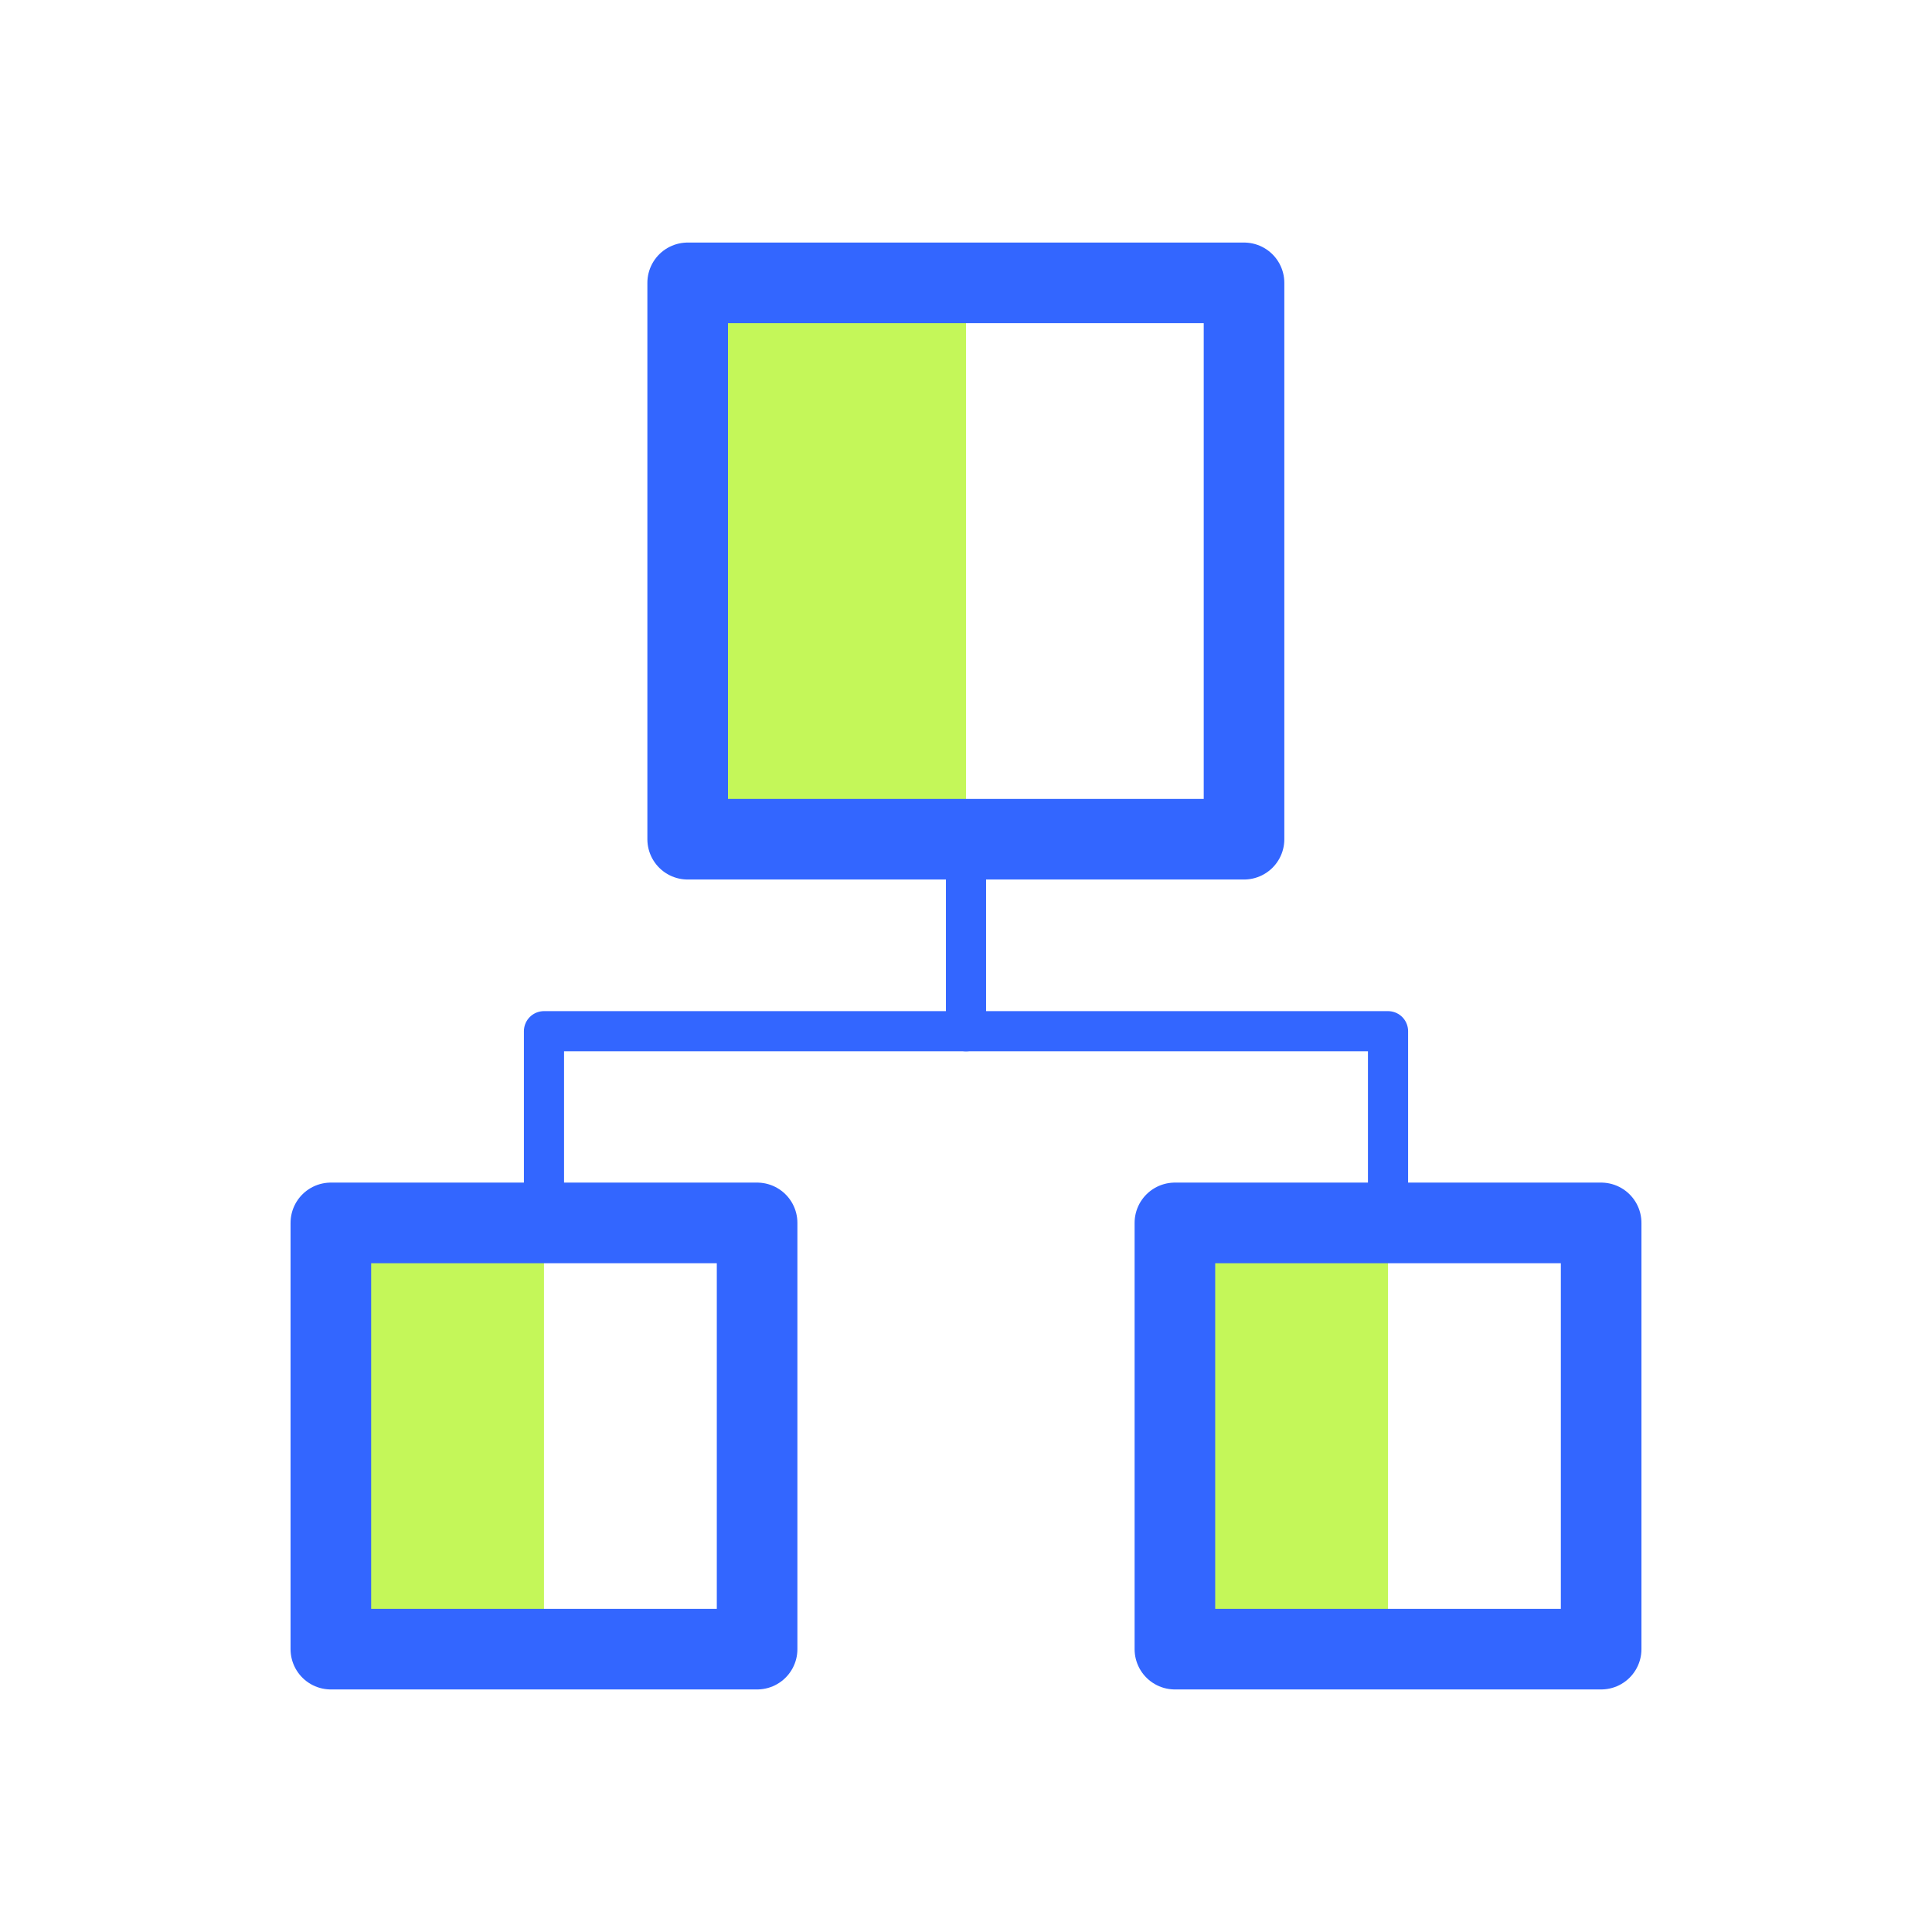
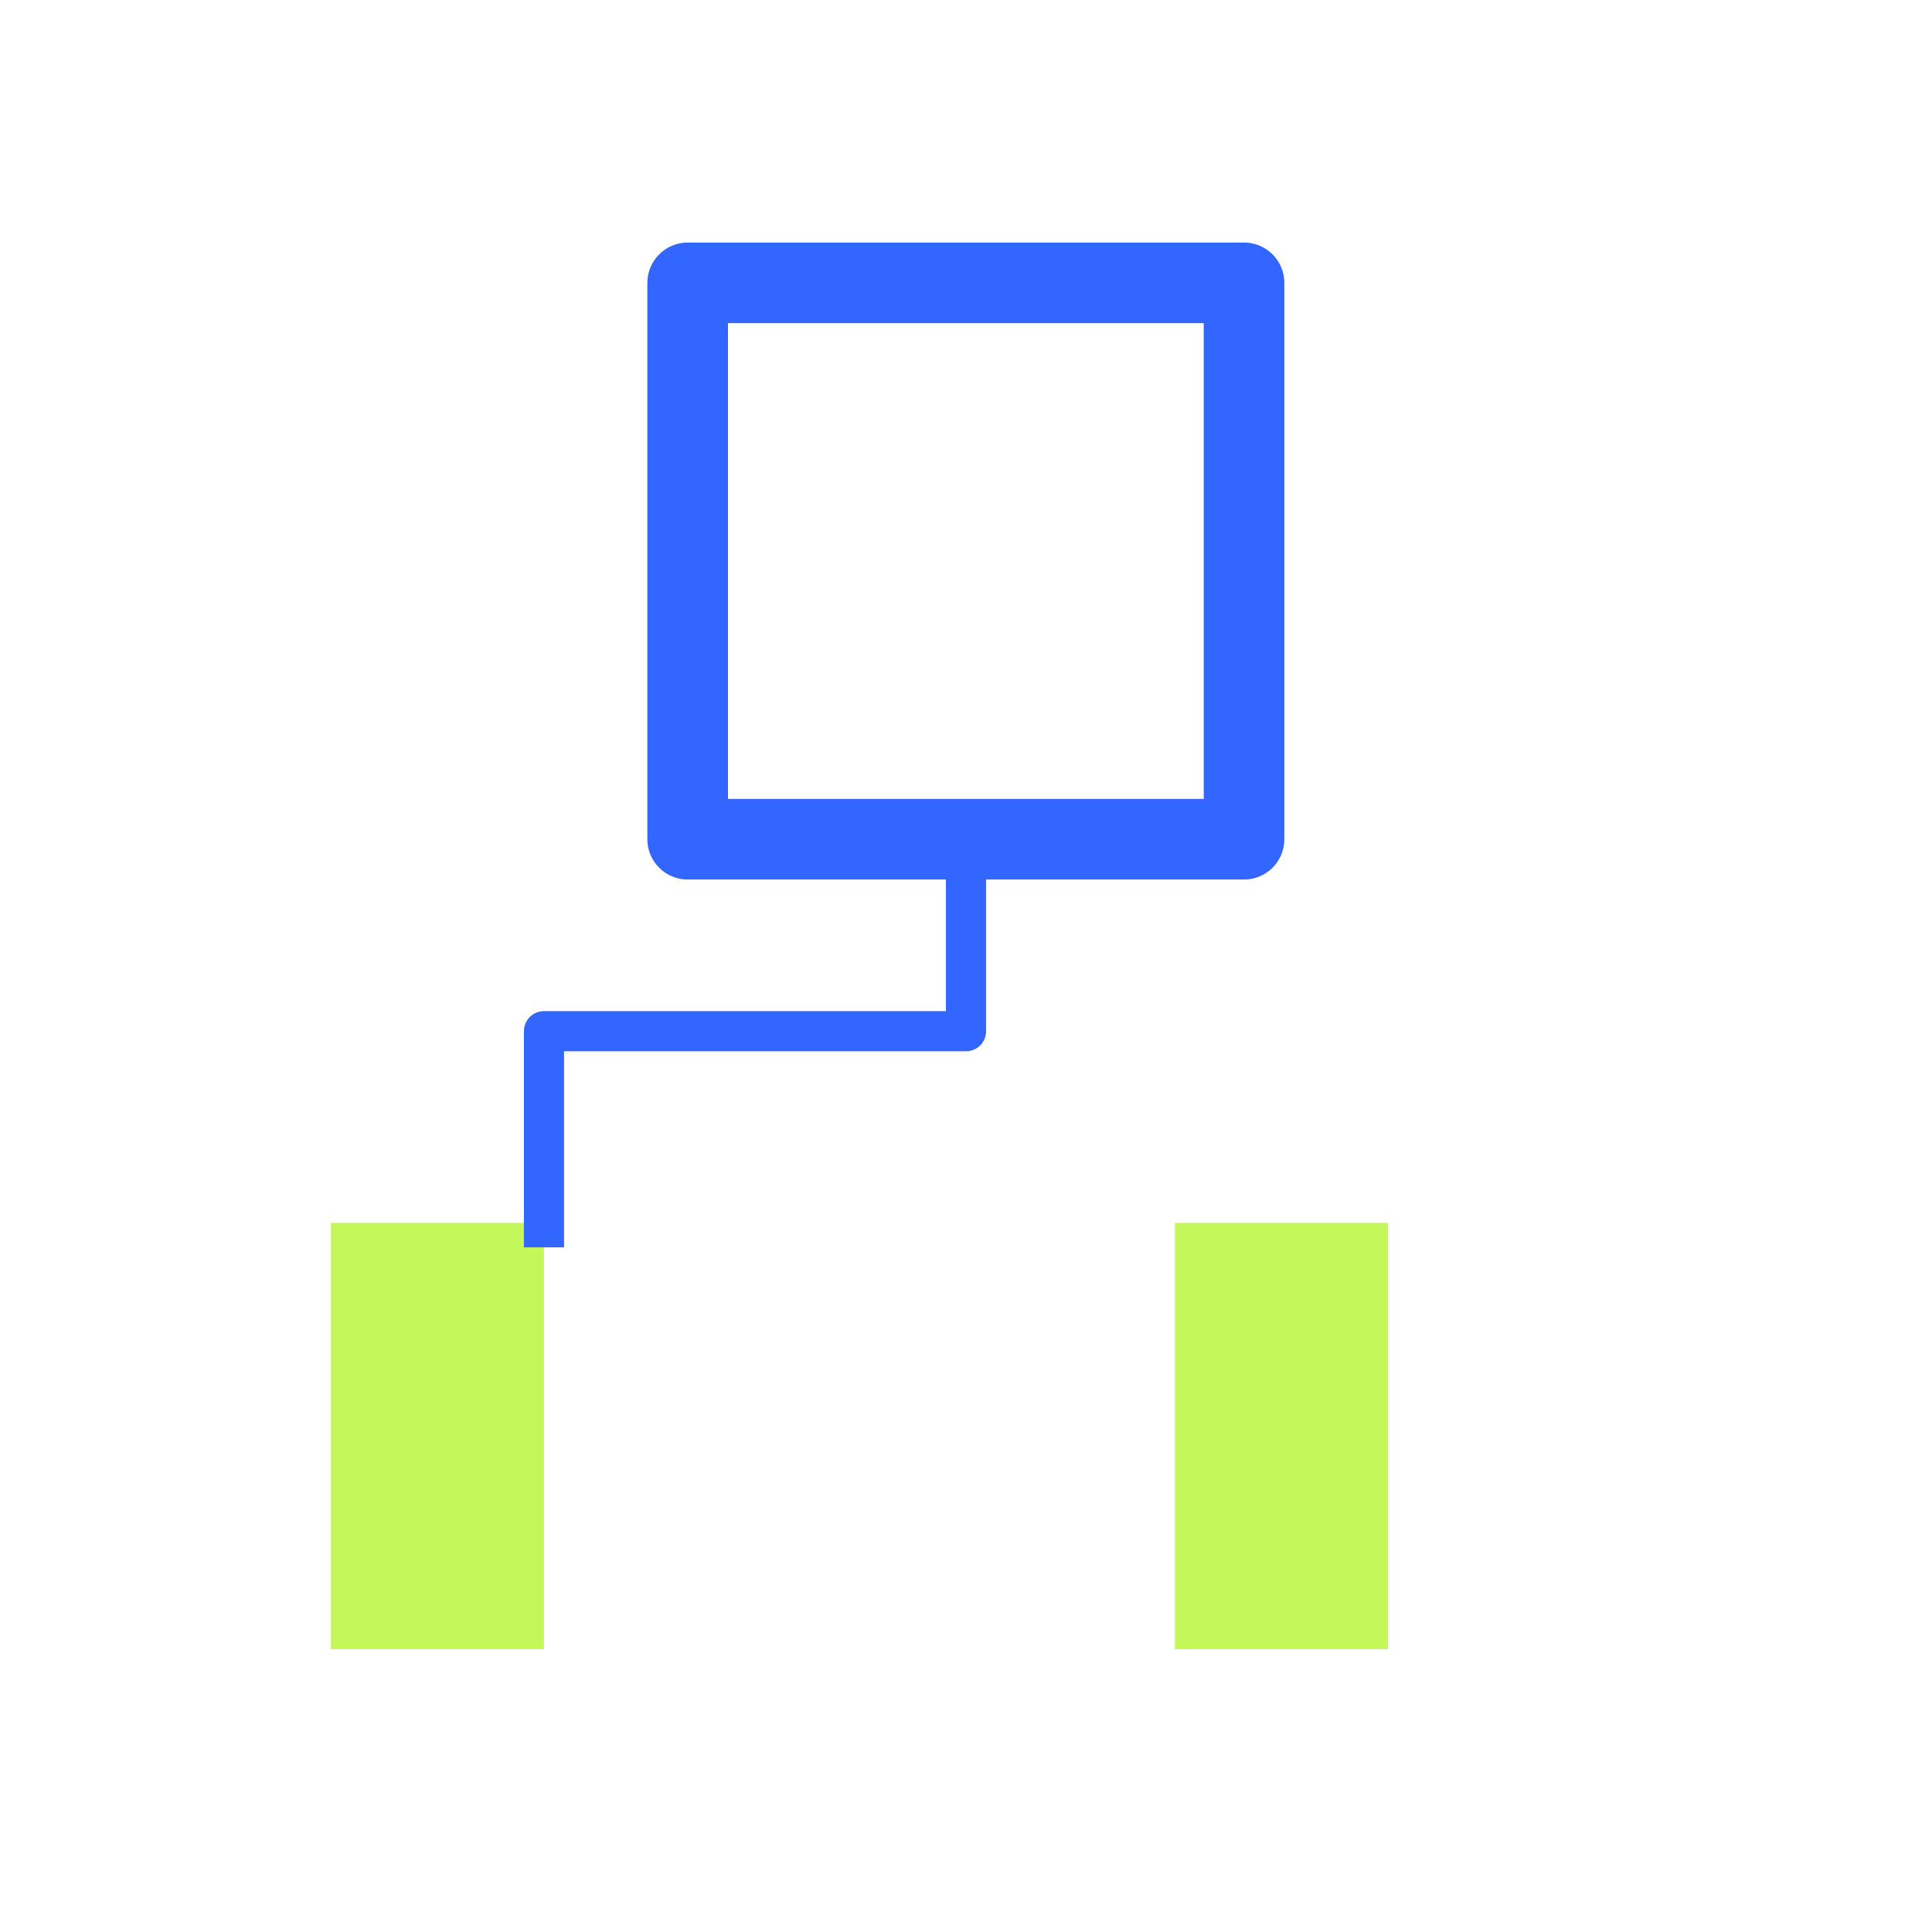
<svg xmlns="http://www.w3.org/2000/svg" width="64" height="64" viewBox="0 0 64 64">
  <g id="Layer_2" data-name="Layer 2">
    <g id="Icons">
      <rect width="64" height="64" fill="none" />
      <rect x="10.96" y="40.51" width="7.06" height="14.12" fill="#c4f759" />
      <rect x="38.92" y="40.51" width="7.06" height="14.12" fill="#c4f759" />
-       <rect x="22.78" y="9.37" width="9.22" height="18.43" fill="#c4f759" />
      <polyline points="32 27.8 32 34.16 18.02 34.16 18.02 41.32" fill="none" stroke="#36f" stroke-linejoin="round" stroke-width="1.33" />
-       <polyline points="45.98 40.52 45.98 34.16 32 34.16" fill="none" stroke="#36f" stroke-linecap="round" stroke-linejoin="round" stroke-width="1.33" />
-       <rect x="10.96" y="40.51" width="14.12" height="14.12" fill="none" stroke="#36f" stroke-linecap="round" stroke-linejoin="round" stroke-width="2.67" />
-       <rect x="38.92" y="40.51" width="14.12" height="14.12" fill="none" stroke="#36f" stroke-linecap="round" stroke-linejoin="round" stroke-width="2.67" />
      <rect x="22.78" y="9.37" width="18.43" height="18.43" fill="none" stroke="#36f" stroke-linejoin="round" stroke-width="2.67" />
    </g>
  </g>
</svg>